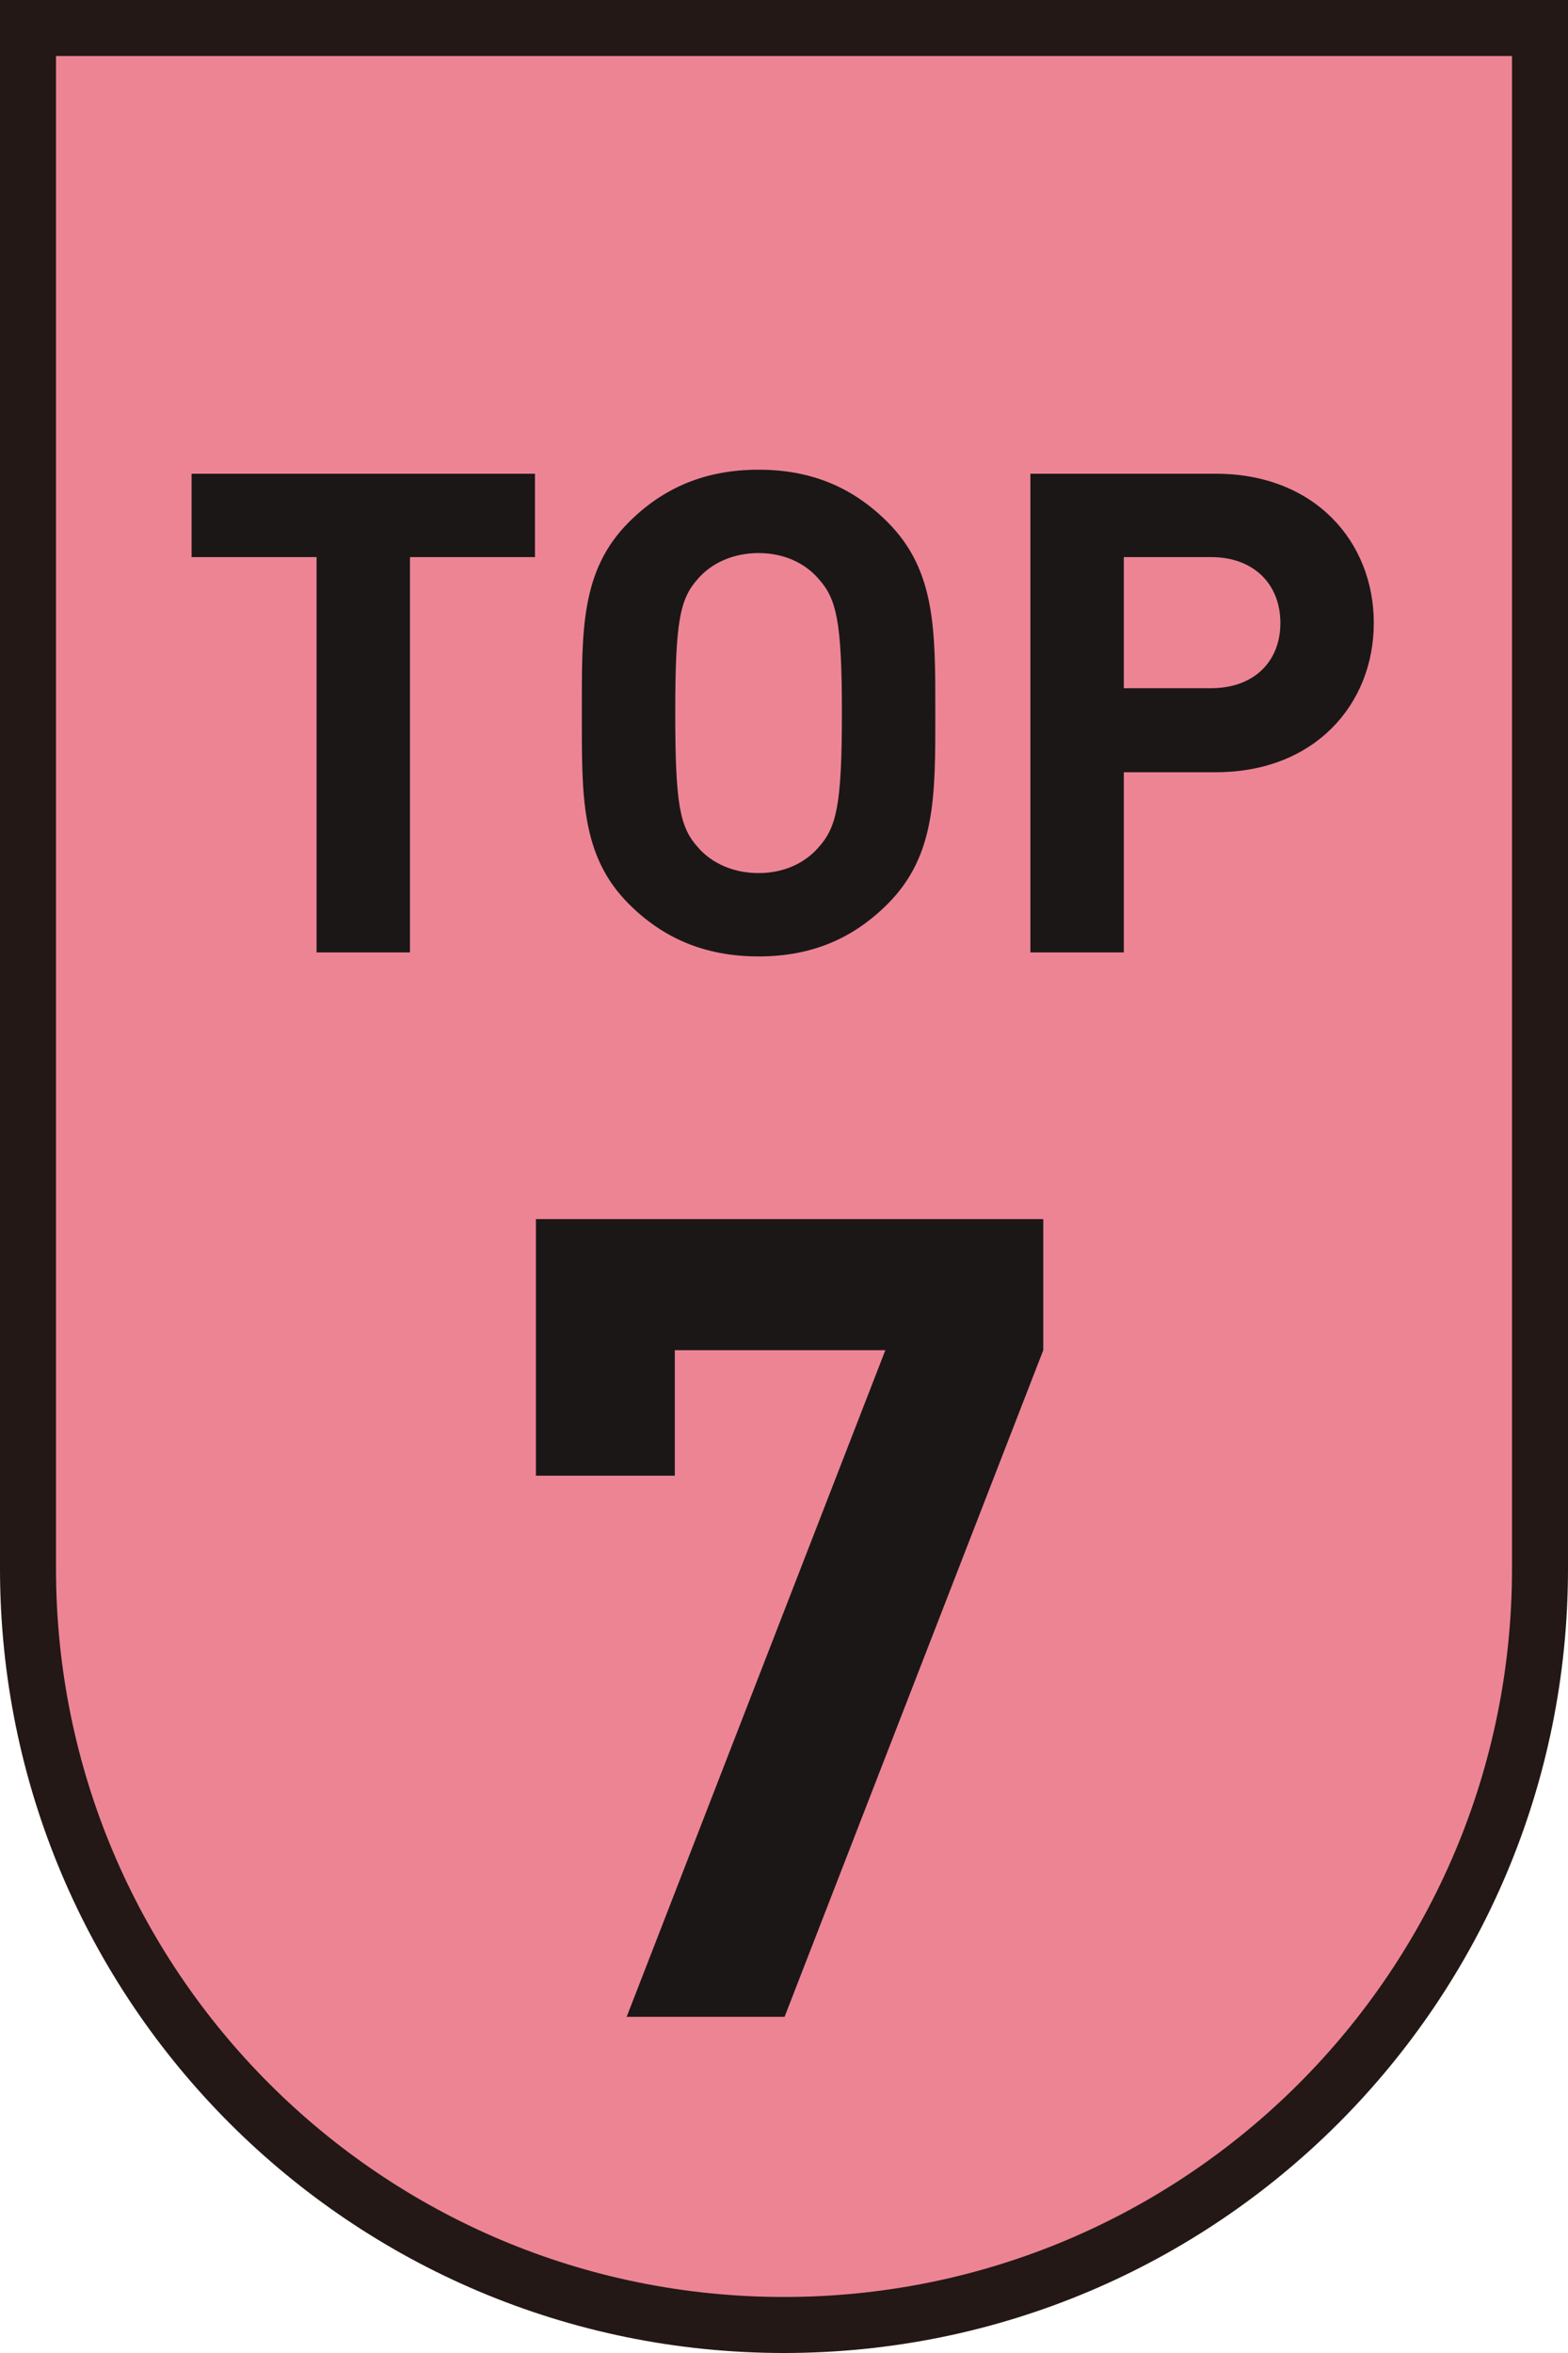
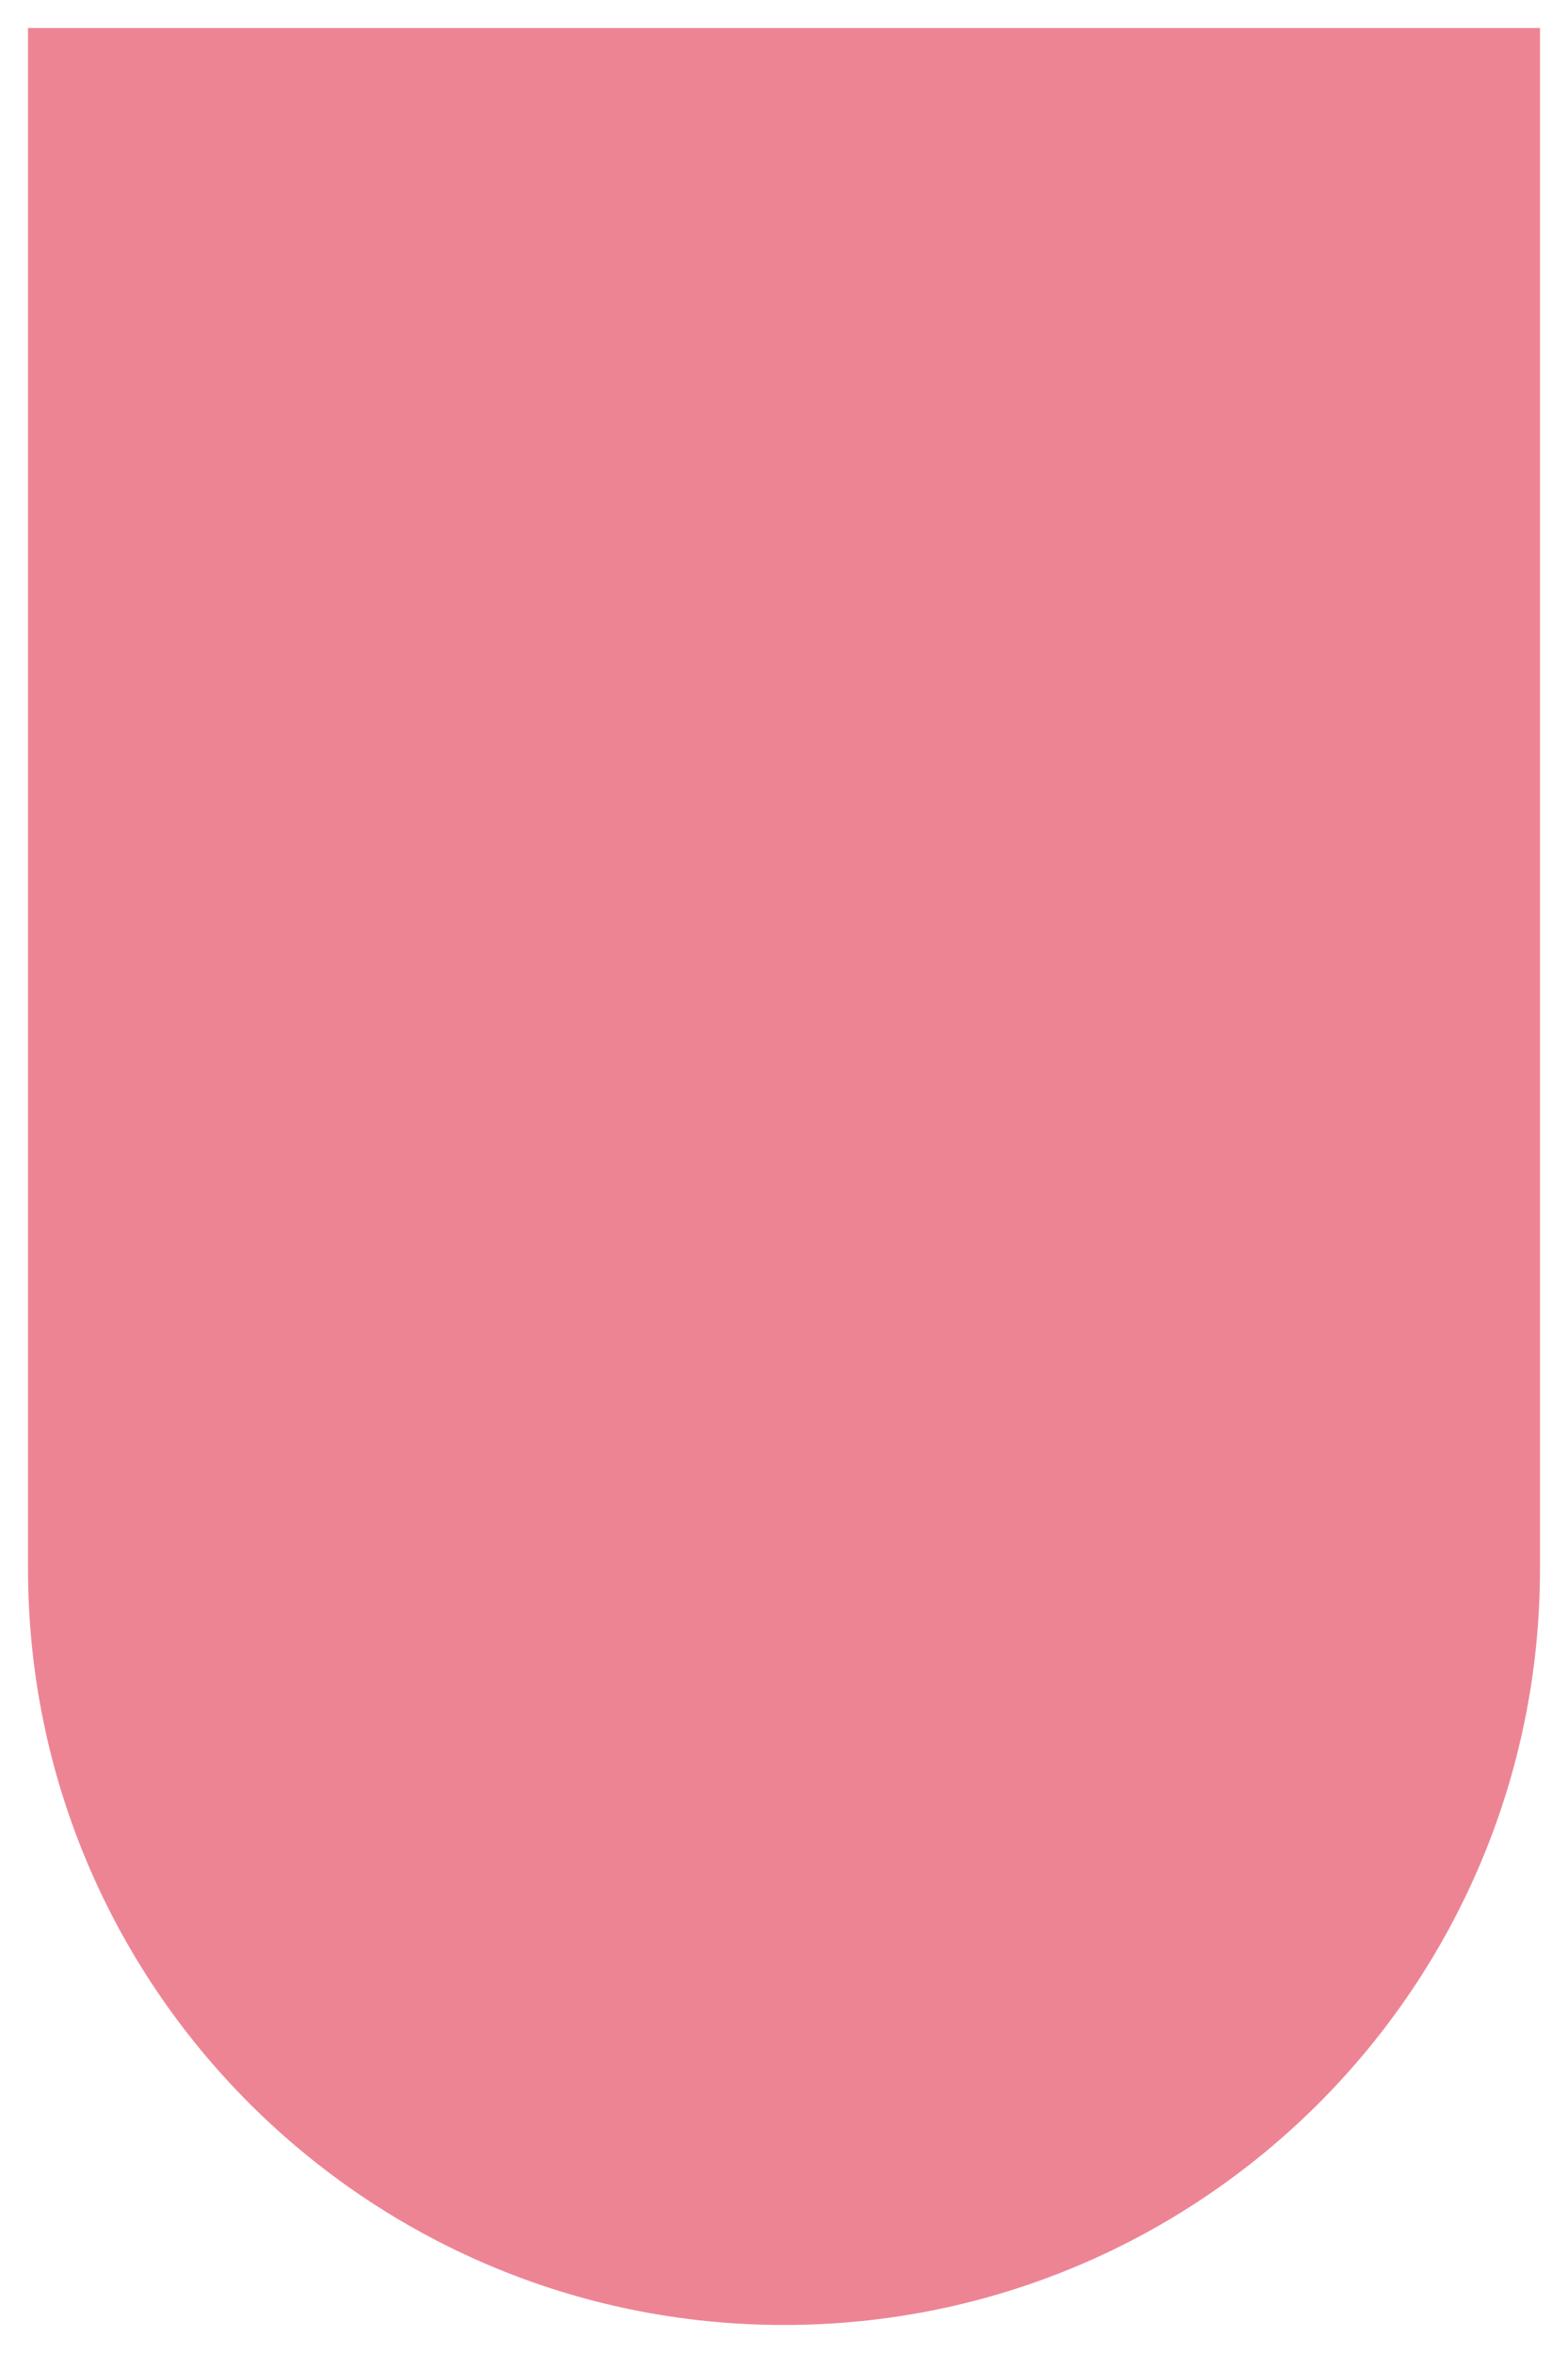
<svg xmlns="http://www.w3.org/2000/svg" width="28" height="42" viewBox="0 0 28 42" fill="none">
  <path d="M27.5 0.5V28C27.5 35.456 21.456 41.5 14 41.5C6.544 41.5 0.5 35.456 0.5 28V0.5H27.5Z" fill="#ED8494" />
-   <path d="M27.5 0.5V28C27.5 35.456 21.456 41.5 14 41.5C6.544 41.5 0.5 35.456 0.5 28V0.5H27.5Z" stroke="#231815" />
-   <path d="M9.553 9.944H7.321V17H5.653V9.944H3.421V8.456H9.553V9.944ZM16.702 12.728C16.702 14.204 16.714 15.272 15.85 16.136C15.25 16.736 14.518 17.072 13.546 17.072C12.574 17.072 11.83 16.736 11.23 16.136C10.366 15.272 10.39 14.204 10.39 12.728C10.39 11.252 10.366 10.184 11.23 9.32C11.83 8.72 12.574 8.384 13.546 8.384C14.518 8.384 15.25 8.72 15.85 9.32C16.714 10.184 16.702 11.252 16.702 12.728ZM15.034 12.728C15.034 11.084 14.938 10.688 14.614 10.328C14.374 10.052 14.002 9.872 13.546 9.872C13.09 9.872 12.706 10.052 12.466 10.328C12.142 10.688 12.058 11.084 12.058 12.728C12.058 14.372 12.142 14.768 12.466 15.128C12.706 15.404 13.09 15.584 13.546 15.584C14.002 15.584 14.374 15.404 14.614 15.128C14.938 14.768 15.034 14.372 15.034 12.728ZM24.532 11.12C24.532 12.572 23.476 13.784 21.712 13.784H20.068V17H18.4V8.456H21.712C23.476 8.456 24.532 9.668 24.532 11.12ZM22.864 11.12C22.864 10.424 22.384 9.944 21.628 9.944H20.068V12.284H21.628C22.384 12.284 22.864 11.816 22.864 11.12Z" fill="#1B1717" />
-   <path d="M18.63 24.1L14.01 36H11.19L15.81 24.1H12.05V26.34H9.57V21.76H18.63V24.1Z" fill="#1B1717" />
</svg>